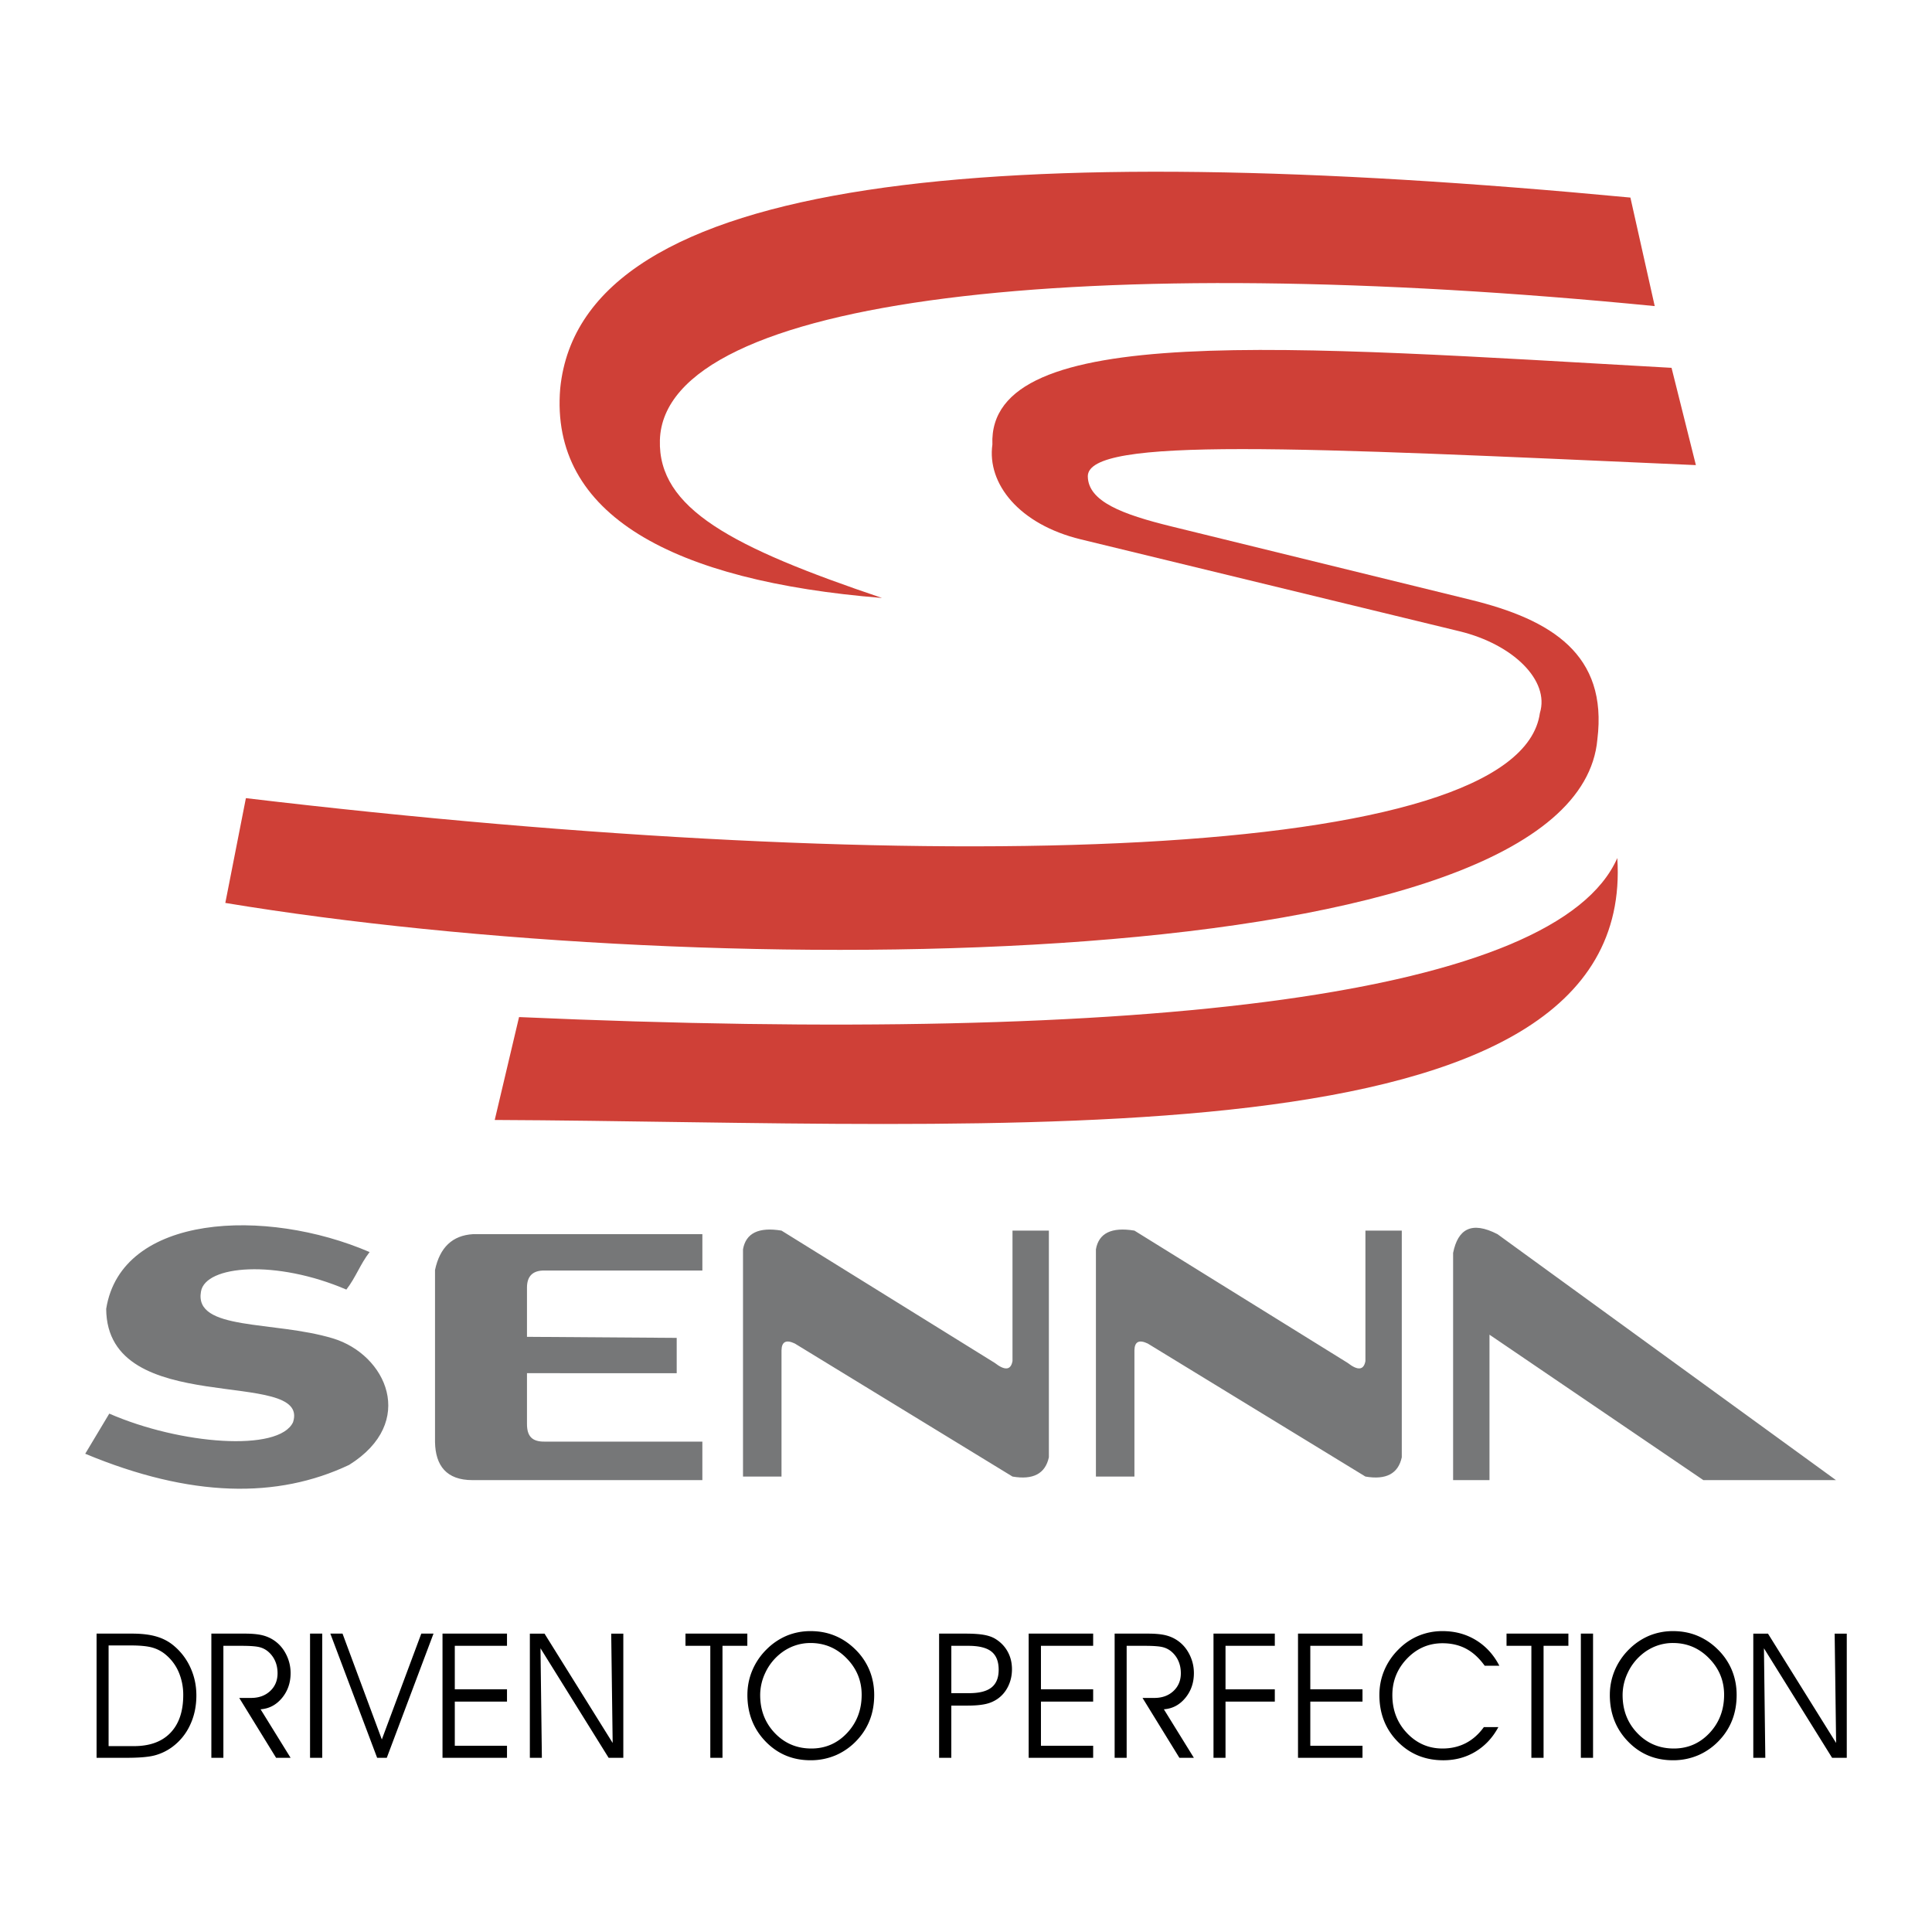
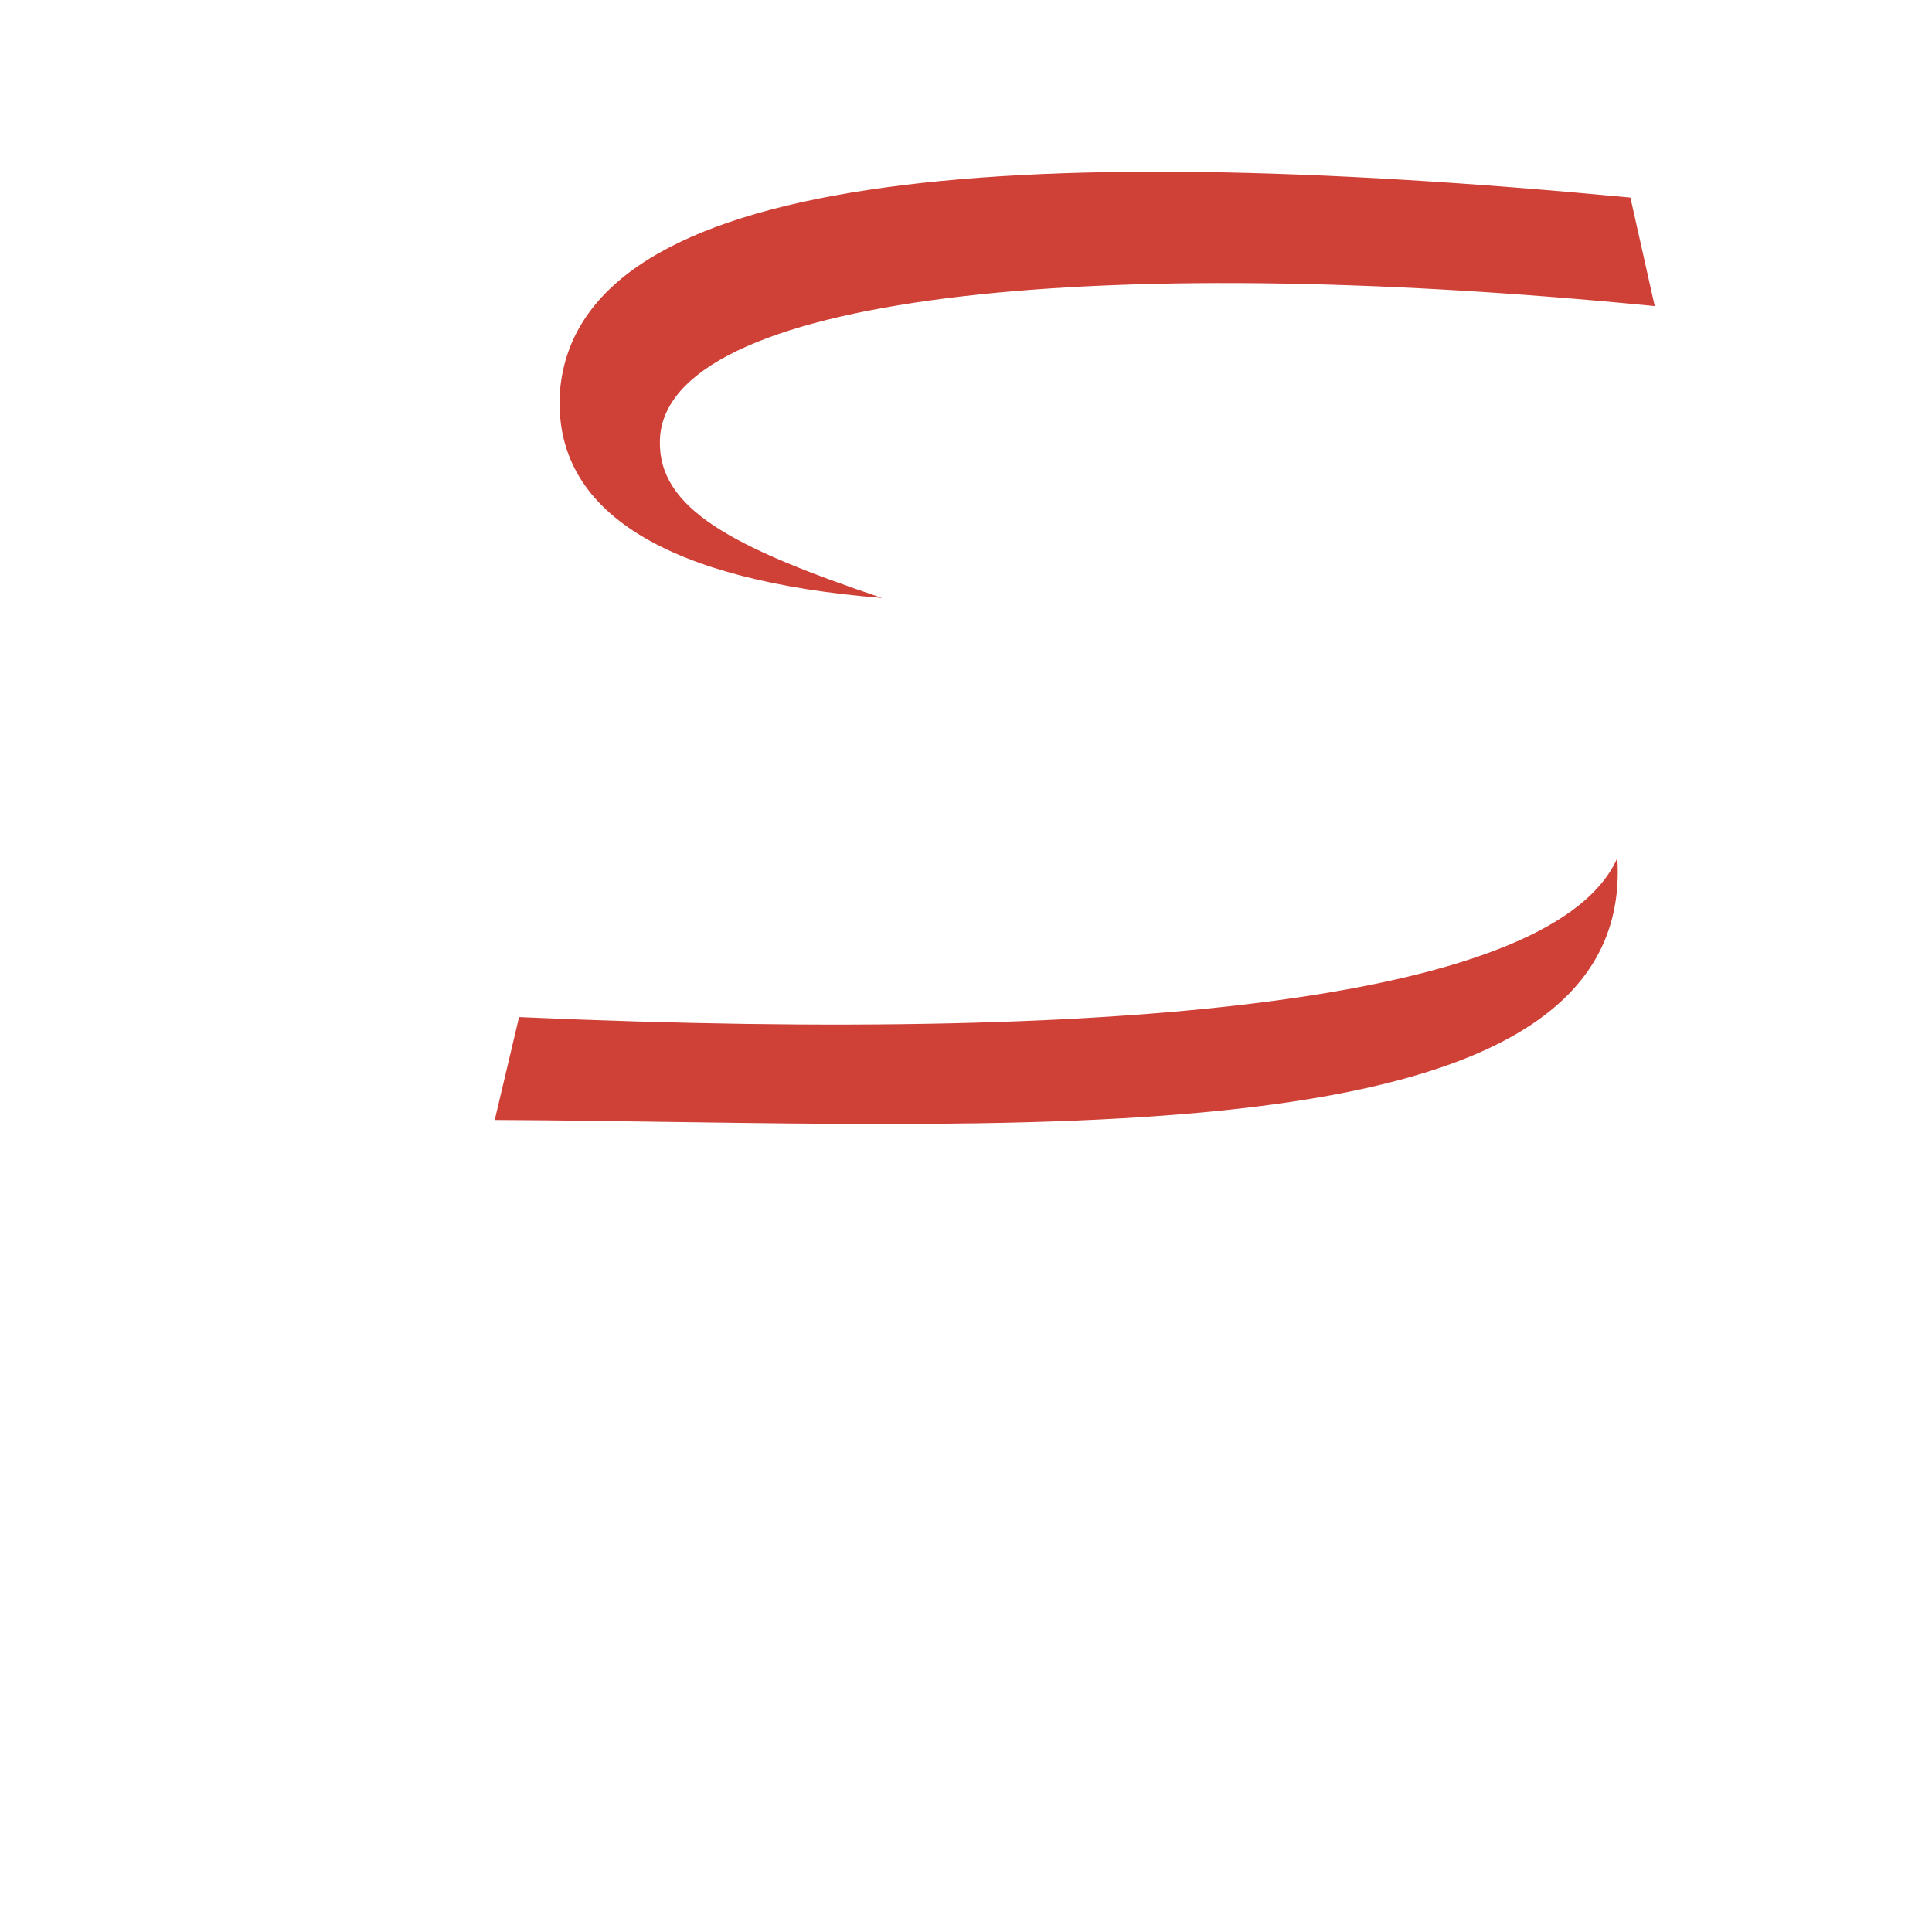
<svg xmlns="http://www.w3.org/2000/svg" viewBox="0 0 192.756 192.756">
  <title>Ayrton Senna - SVG vector logo - www.oklogos.com</title>
  <g fill-rule="evenodd" clip-rule="evenodd">
-     <path fill="#fff" d="M0 0h192.756v192.756H0V0z" />
-     <path d="M67.515 137.008l-14.938-.006v5.068c0 1.191.48 1.779 1.761 1.76h15.737v3.842H47.136c-2.604 0-3.689-1.459-3.734-3.787v-17.178c.48-2.26 1.743-3.451 3.788-3.574h22.886v3.627H54.338c-1.156-.018-1.743.533-1.761 1.654v4.961l14.938.105v3.528zM74.13 124.645v22.672h3.841v-12.59c.015-.867.458-1.096 1.327-.684l21.719 13.273c2.062.355 3.271-.285 3.629-1.92v-22.619h-3.629v13.016c-.164.914-.756.975-1.773.182l-21.272-13.197c-2.277-.376-3.557.247-3.842 1.867zM109.34 124.645v22.672h3.842v-12.59c.016-.867.457-1.096 1.326-.684l21.721 13.273c2.062.355 3.271-.285 3.627-1.92v-22.619h-3.627v13.016c-.166.914-.756.975-1.773.182l-21.273-13.197c-2.277-.376-3.558.247-3.843 1.867zM144.977 147.672V125c.477-2.357 1.818-3.211 4.428-1.867l33.77 24.539h-13.23l-21.338-14.51v14.51h-3.63zM36.875 124.918c-.953 1.236-1.365 2.51-2.319 3.744-7.007-3.008-14.067-2.441-14.505.199-.703 3.943 7.231 2.883 13.156 4.668 5.331 1.607 8.435 8.371 1.627 12.623-7.159 3.389-15.79 3.279-26.331-1.111l2.4-4.004c7.104 3.098 16.936 3.844 18.335.857 1.787-5.553-18.581-.225-18.643-11.311 1.504-9.479 15.921-10.132 26.28-5.665z" fill="#767778" />
    <path d="M165.092 30.539l-2.426-10.827c-62.881-5.956-104.625-2.383-106.773 19.04-1.058 12.63 11.262 19.226 32.106 20.907-14.978-5.057-22.368-8.923-22.161-15.755.433-14.321 42.631-18.94 99.254-13.365zM51.786 101.473l-2.427 10.266c49.836.215 114.004 5.115 112-26.133-6.027 13.683-46.302 18.667-109.573 15.867z" fill="#cf4037" />
-     <path d="M24.533 79.631L22.48 90.085c48.635 8.057 134.755 7.557 136.89-16.316 1.045-8.47-4.562-11.946-12.643-13.928l-29.854-7.32c-4.922-1.207-8.307-2.495-8.342-4.996-.018-3.989 20.818-2.885 60.668-1.121l-2.428-9.706c-38.379-2.158-68.256-4.66-67.76 7.653-.549 3.901 2.656 7.965 8.824 9.462l37.775 9.168c5.377 1.305 9.023 4.927 8.025 8.16-2.067 14.907-60.926 16.589-129.102 8.49z" fill="#cf4037" />
-     <path d="M10.835 164.168v10.043h2.527c1.577 0 2.792-.439 3.642-1.326.851-.887 1.278-2.141 1.278-3.762a5.77 5.77 0 0 0-.433-2.248 4.627 4.627 0 0 0-1.244-1.727 3.58 3.58 0 0 0-1.354-.754c-.5-.15-1.226-.227-2.178-.227h-2.238v.001zm-1.2-1.182h3.523c.97 0 1.787.096 2.446.291.662.191 1.246.5 1.748.926a6.102 6.102 0 0 1 1.653 2.188c.392.861.587 1.783.587 2.764 0 1.096-.215 2.092-.648 2.992a5.644 5.644 0 0 1-1.829 2.199 5.213 5.213 0 0 1-1.693.793c-.607.16-1.542.238-2.809.238H9.635v-12.391zm12.652 1.217v11.174h-1.2v-12.391h3.329c.732 0 1.318.055 1.766.166.444.109.848.293 1.211.547.494.348.883.809 1.17 1.389.287.58.43 1.191.43 1.84 0 .959-.285 1.783-.854 2.475-.573.693-1.284 1.072-2.141 1.133l2.995 4.842h-1.446l-3.678-5.975h1.174c.784 0 1.419-.23 1.911-.689.491-.457.738-1.051.738-1.771 0-.436-.076-.832-.227-1.189a2.595 2.595 0 0 0-.669-.936 2.125 2.125 0 0 0-.88-.473c-.342-.094-.955-.141-1.835-.141h-1.794v-.001zm9.863 11.174h-1.217v-12.391h1.217v12.391zm.808-12.391h1.216l3.921 10.561 3.938-10.561h1.218l-4.662 12.391h-.962l-4.669-12.391zm12.417 5.557h5.208v1.225h-5.208v4.408h5.208v1.201h-6.434v-12.391h6.434v1.217h-5.208v4.34zm15.75 5.352l-.145-10.908h1.208v12.391h-1.464l-6.799-10.928.137 10.928h-1.199v-12.391h1.463l6.799 10.908zm10.959 1.482h-1.217v-11.174H68.39v-1.217h6.171v1.217h-2.478v11.174h.001zm3.759-6.254c0 1.508.491 2.773 1.472 3.797.981 1.02 2.193 1.529 3.634 1.529 1.405 0 2.594-.516 3.563-1.547.97-1.033 1.456-2.307 1.456-3.814 0-1.408-.5-2.619-1.5-3.639-.996-1.02-2.199-1.527-3.607-1.527-.572 0-1.125.098-1.653.293a4.882 4.882 0 0 0-1.47.865 5.274 5.274 0 0 0-1.391 1.83 5.182 5.182 0 0 0-.504 2.213zm-1.275-.018c0-.863.165-1.688.497-2.469a6.477 6.477 0 0 1 1.443-2.104 6.324 6.324 0 0 1 2.004-1.344 6.185 6.185 0 0 1 2.369-.451c.866 0 1.67.152 2.411.457.74.303 1.417.754 2.03 1.355a6.223 6.223 0 0 1 1.42 2.078c.316.766.477 1.592.477 2.477 0 .877-.137 1.686-.41 2.42a6.16 6.16 0 0 1-1.223 2.004 6.334 6.334 0 0 1-2.137 1.566 6.336 6.336 0 0 1-2.585.527c-1.78 0-3.276-.625-4.485-1.875-1.207-1.25-1.811-2.799-1.811-4.641zm20.346-4.902v4.723h1.795c.999 0 1.737-.189 2.213-.568.477-.381.715-.969.715-1.764 0-.828-.242-1.432-.721-1.816-.479-.383-1.25-.574-2.31-.574h-1.692v-.001zm-1.218-1.217h2.629c.755 0 1.359.041 1.812.119.457.078.832.207 1.133.383.547.328.965.756 1.256 1.281.293.525.438 1.115.438 1.773 0 .625-.131 1.201-.395 1.732s-.633.951-1.104 1.264a3.368 3.368 0 0 1-1.176.482c-.461.098-1.041.148-1.75.148h-1.626v5.207h-1.218v-12.389h.001zm10.159 5.557h5.209v1.225h-5.209v4.408h5.209v1.201h-6.434v-12.391h6.434v1.217h-5.209v4.34zm8.551-4.34v11.174h-1.199v-12.391h3.328c.732 0 1.32.055 1.766.166.445.109.85.293 1.213.547.494.348.883.809 1.17 1.389s.43 1.191.43 1.84c0 .959-.285 1.783-.854 2.475-.572.693-1.283 1.072-2.141 1.133l2.994 4.842h-1.445l-3.678-5.975h1.174c.783 0 1.42-.23 1.91-.689.49-.457.738-1.051.738-1.771 0-.436-.076-.832-.227-1.189a2.58 2.58 0 0 0-.668-.936 2.123 2.123 0 0 0-.881-.473c-.342-.094-.955-.141-1.836-.141h-1.794v-.001zm8.664 11.174v-12.391h6.117v1.217h-4.918v4.34h4.918v1.225h-4.918v5.609h-1.199zm9.659-6.834h5.207v1.225h-5.207v4.408h5.207v1.201h-6.434v-12.391h6.434v1.217h-5.207v4.34zm17.4-2.35c-.555-.77-1.176-1.34-1.865-1.703-.686-.363-1.469-.543-2.346-.543-1.381 0-2.559.512-3.539 1.531-.979 1.021-1.465 2.236-1.465 3.645 0 1.496.486 2.76 1.459 3.787.975 1.025 2.152 1.539 3.545 1.539.857 0 1.633-.18 2.324-.537.689-.357 1.291-.891 1.803-1.6h1.447c-.566 1.055-1.328 1.869-2.281 2.447-.953.576-2.021.863-3.209.863-1.82 0-3.34-.621-4.557-1.863-1.217-1.24-1.824-2.795-1.824-4.654 0-.867.164-1.689.494-2.469a6.482 6.482 0 0 1 1.445-2.104 6.048 6.048 0 0 1 1.988-1.338 6.156 6.156 0 0 1 2.387-.457c1.23 0 2.338.301 3.322.9.984.602 1.764 1.453 2.334 2.555h-1.462v.001zm5.873 9.184h-1.217v-11.174h-2.479v-1.217h6.172v1.217h-2.477v11.174h.001zm4.936 0h-1.217v-12.391h1.217v12.391zm2.949-6.254c0 1.508.492 2.773 1.475 3.797.98 1.02 2.191 1.529 3.633 1.529 1.406 0 2.594-.516 3.564-1.547.969-1.033 1.455-2.307 1.455-3.814 0-1.408-.5-2.619-1.5-3.639-.996-1.02-2.197-1.527-3.607-1.527a4.74 4.74 0 0 0-1.652.293 4.877 4.877 0 0 0-1.469.865 5.28 5.28 0 0 0-1.393 1.83 5.184 5.184 0 0 0-.506 2.213zm-1.274-.018c0-.863.166-1.688.496-2.469a6.508 6.508 0 0 1 1.443-2.104 6.324 6.324 0 0 1 2.004-1.344 6.191 6.191 0 0 1 2.371-.451c.865 0 1.67.152 2.41.457a6.27 6.27 0 0 1 2.029 1.355 6.23 6.23 0 0 1 1.422 2.078c.316.766.477 1.592.477 2.477 0 .877-.137 1.686-.41 2.42a6.144 6.144 0 0 1-1.223 2.004 6.331 6.331 0 0 1-2.139 1.566 6.328 6.328 0 0 1-2.584.527c-1.781 0-3.277-.625-4.484-1.875-1.208-1.25-1.812-2.799-1.812-4.641zm22.576 4.79l-.146-10.908h1.209v12.391h-1.463l-6.801-10.928.137 10.928h-1.199v-12.391h1.465l6.798 10.908z" />
  </g>
</svg>